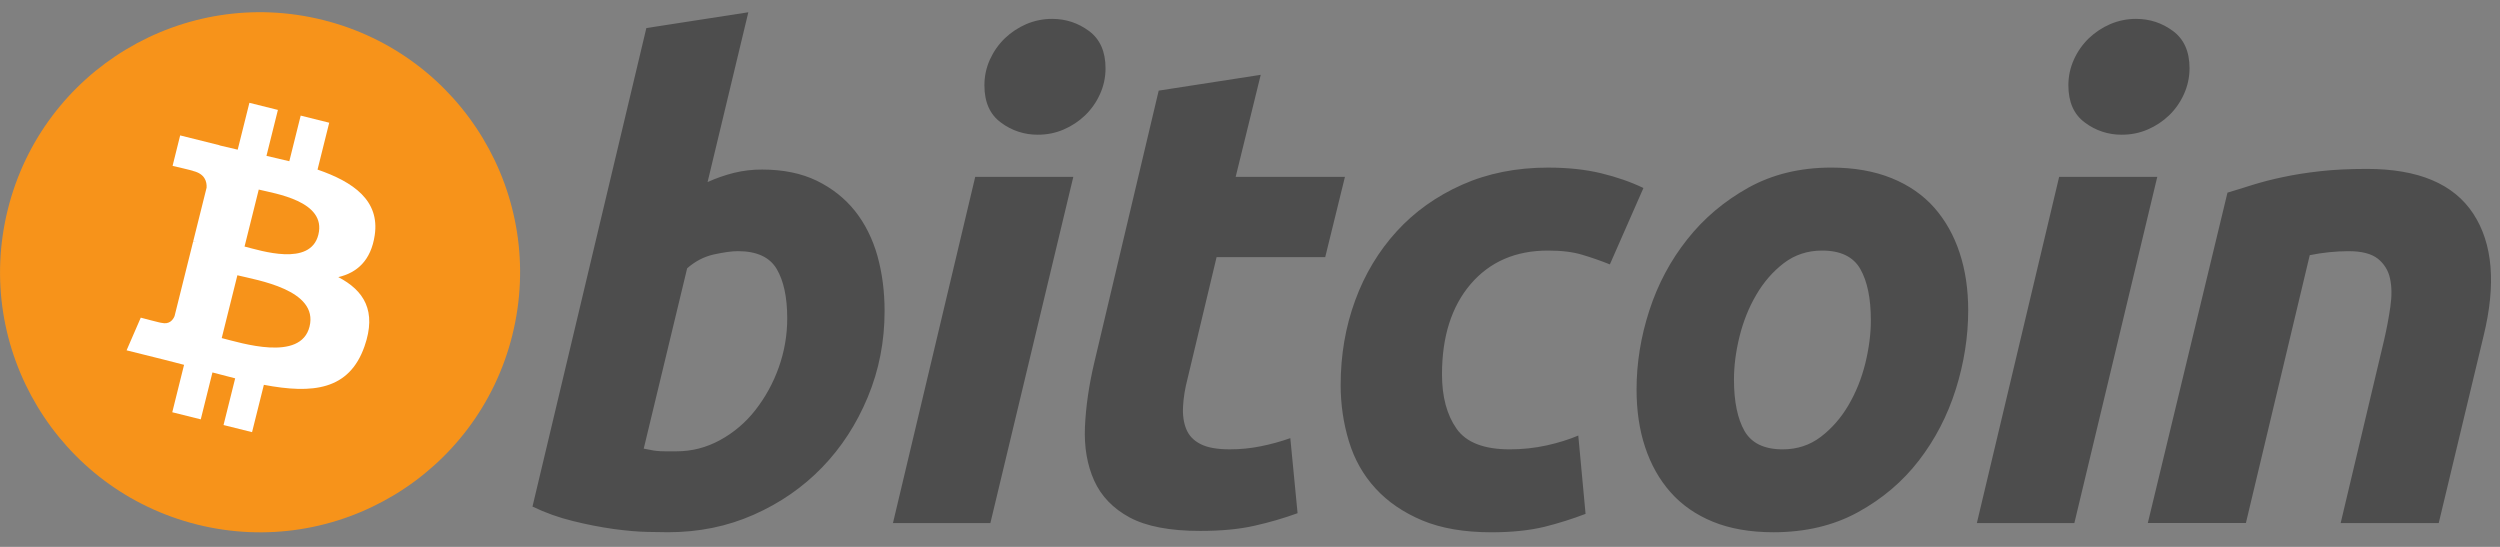
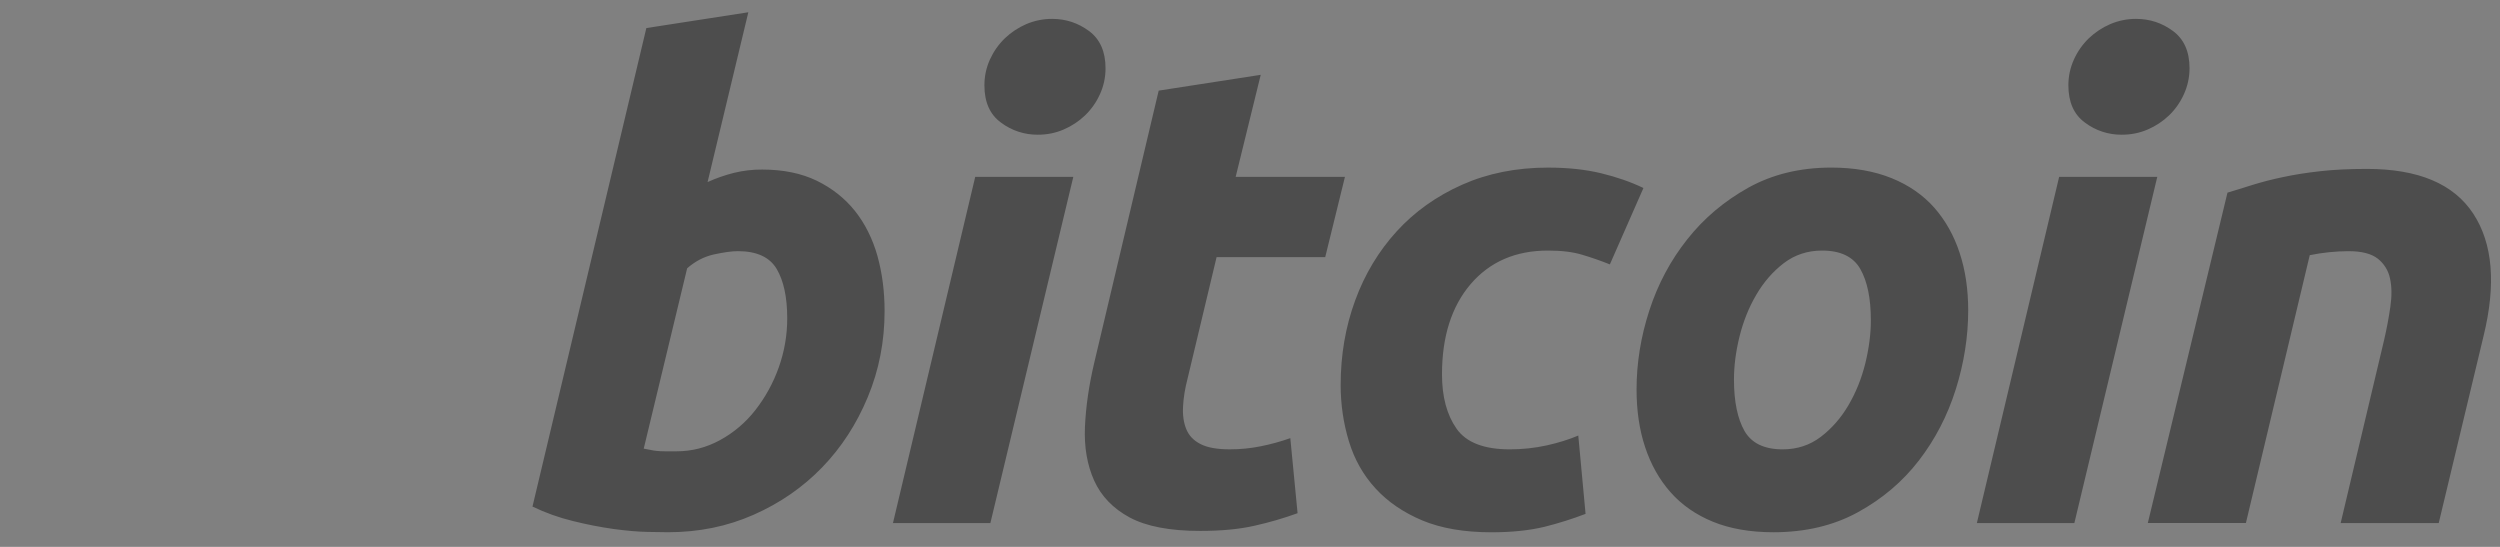
<svg xmlns="http://www.w3.org/2000/svg" width="128" height="28" viewBox="0 0 128 28" fill="none">
  <rect x="0" y="0" width="128" height="28" fill="#808080" stroke="none" />
-   <path d="M26.232 17.16C24.453 24.295 17.228 28.635 10.094 26.857C2.963 25.078 -1.379 17.853 0.401 10.72C2.178 3.585 9.403 -0.756 16.535 1.023C23.669 2.801 28.009 10.027 26.231 17.16H26.232Z" fill="#F7931A" />
-   <path d="M19.186 12.043C19.451 10.271 18.102 9.318 16.258 8.683L16.856 6.283L15.395 5.919L14.813 8.255C14.424 8.16 14.034 8.068 13.643 7.98L14.229 5.628L12.769 5.264L12.17 7.663C11.853 7.591 11.54 7.519 11.238 7.444L11.239 7.436L9.224 6.933L8.836 8.493C8.836 8.493 9.92 8.742 9.897 8.757C10.489 8.905 10.595 9.297 10.578 9.607L9.896 12.341C9.937 12.352 9.99 12.367 10.048 12.39L9.893 12.352L8.938 16.182C8.866 16.362 8.682 16.631 8.268 16.529C8.283 16.55 7.207 16.264 7.207 16.264L6.481 17.937L8.383 18.411C8.736 18.499 9.083 18.592 9.424 18.679L8.82 21.107L10.279 21.471L10.877 19.069C11.276 19.177 11.663 19.277 12.041 19.371L11.445 21.762L12.905 22.126L13.51 19.703C16.002 20.174 17.875 19.984 18.663 17.732C19.299 15.917 18.632 14.871 17.321 14.188C18.276 13.967 18.995 13.339 19.186 12.043ZM15.848 16.723C15.397 18.537 12.342 17.557 11.352 17.31L12.154 14.094C13.144 14.342 16.32 14.831 15.848 16.723ZM16.3 12.017C15.888 13.666 13.346 12.828 12.521 12.623L13.248 9.706C14.073 9.911 16.729 10.295 16.3 12.016V12.017Z" fill="white" />
  <path d="M39.023 8.681C40.102 8.681 41.035 8.874 41.819 9.254C42.607 9.638 43.257 10.155 43.778 10.805C44.293 11.458 44.675 12.222 44.923 13.097C45.168 13.975 45.291 14.918 45.291 15.927C45.291 17.479 45.007 18.944 44.433 20.325C43.859 21.709 43.081 22.909 42.091 23.933C41.101 24.955 39.933 25.761 38.585 26.356C37.24 26.952 35.777 27.25 34.207 27.25C34.004 27.25 33.647 27.244 33.143 27.234C32.638 27.224 32.059 27.171 31.41 27.084C30.712 26.984 30.02 26.849 29.336 26.677C28.621 26.504 27.926 26.256 27.263 25.936L33.093 1.437L38.315 0.628L36.228 9.322C36.662 9.125 37.112 8.968 37.574 8.851C38.048 8.735 38.535 8.678 39.022 8.681H39.023ZM34.642 23.107C35.429 23.107 36.169 22.914 36.866 22.534C37.566 22.152 38.181 21.63 38.672 21C39.184 20.345 39.588 19.61 39.867 18.826C40.159 18.015 40.308 17.159 40.306 16.297C40.306 15.218 40.125 14.378 39.766 13.77C39.407 13.164 38.743 12.859 37.777 12.859C37.461 12.859 37.054 12.92 36.549 13.027C36.042 13.142 35.589 13.38 35.182 13.737L32.959 22.97C33.093 22.993 33.211 23.016 33.312 23.037C33.411 23.06 33.52 23.076 33.63 23.087C33.745 23.1 33.877 23.107 34.036 23.107L34.642 23.107H34.642ZM50.707 26.782H45.719L49.931 9.057H54.953L50.707 26.782ZM53.134 6.897C52.454 6.903 51.79 6.684 51.247 6.274C50.682 5.862 50.402 5.226 50.402 4.37C50.402 3.899 50.498 3.457 50.688 3.04C50.872 2.636 51.129 2.27 51.448 1.961C51.767 1.657 52.137 1.411 52.542 1.236C52.963 1.056 53.417 0.964 53.875 0.967C54.571 0.967 55.199 1.174 55.761 1.59C56.321 2.007 56.603 2.642 56.603 3.494C56.605 3.954 56.508 4.409 56.316 4.826C56.134 5.231 55.877 5.597 55.558 5.905C55.24 6.21 54.869 6.455 54.464 6.629C54.047 6.811 53.605 6.897 53.134 6.897ZM59.325 4.64L64.549 3.831L63.266 9.056H68.861L67.851 13.166H62.289L60.808 19.366C60.672 19.882 60.594 20.365 60.572 20.814C60.547 21.265 60.605 21.652 60.74 21.978C60.874 22.304 61.114 22.556 61.464 22.734C61.812 22.915 62.31 23.006 62.963 23.006C63.502 23.006 64.026 22.955 64.532 22.853C65.052 22.75 65.564 22.61 66.064 22.433L66.436 26.276C65.72 26.535 64.989 26.748 64.246 26.914C63.458 27.096 62.526 27.183 61.448 27.183C59.898 27.183 58.697 26.953 57.841 26.495C56.986 26.034 56.382 25.403 56.021 24.605C55.664 23.81 55.505 22.893 55.549 21.86C55.595 20.825 55.752 19.736 56.021 18.591L59.325 4.64ZM68.642 19.704C68.642 18.177 68.889 16.738 69.382 15.389C69.875 14.04 70.586 12.861 71.507 11.849C72.425 10.842 73.544 10.043 74.862 9.457C76.171 8.875 77.639 8.581 79.257 8.581C80.269 8.581 81.174 8.677 81.97 8.869C82.769 9.062 83.491 9.312 84.144 9.626L82.425 13.537C81.966 13.353 81.5 13.19 81.026 13.049C80.544 12.9 79.955 12.829 79.258 12.829C77.593 12.829 76.277 13.403 75.297 14.546C74.321 15.691 73.83 17.232 73.83 19.165C73.83 20.311 74.077 21.236 74.573 21.945C75.067 22.654 75.978 23.007 77.302 23.007C77.955 23.007 78.586 22.938 79.189 22.805C79.798 22.67 80.335 22.501 80.808 22.3L81.181 26.31C80.499 26.571 79.801 26.791 79.092 26.969C78.326 27.156 77.416 27.253 76.36 27.253C74.967 27.253 73.787 27.049 72.823 26.647C71.857 26.24 71.06 25.698 70.431 25.013C69.799 24.325 69.346 23.522 69.066 22.601C68.785 21.68 68.641 20.712 68.641 19.704H68.642ZM90.799 27.251C89.609 27.251 88.574 27.07 87.697 26.711C86.823 26.352 86.099 25.848 85.525 25.195C84.951 24.545 84.522 23.774 84.228 22.887C83.934 22 83.792 21.017 83.792 19.941C83.792 18.591 84.008 17.241 84.447 15.894C84.884 14.546 85.531 13.333 86.386 12.256C87.236 11.177 88.285 10.295 89.519 9.607C90.751 8.924 92.169 8.58 93.762 8.58C94.93 8.58 95.959 8.762 96.849 9.121C97.734 9.479 98.463 9.987 99.039 10.637C99.609 11.291 100.043 12.058 100.333 12.947C100.627 13.832 100.772 14.817 100.772 15.894C100.772 17.24 100.558 18.59 100.134 19.94C99.709 21.284 99.079 22.499 98.246 23.579C97.416 24.657 96.378 25.538 95.13 26.223C93.884 26.908 92.439 27.251 90.799 27.251ZM93.291 12.829C92.553 12.829 91.899 13.043 91.339 13.467C90.777 13.896 90.306 14.436 89.926 15.086C89.541 15.739 89.257 16.452 89.064 17.226C88.873 18.002 88.779 18.736 88.779 19.433C88.779 20.557 88.961 21.434 89.317 22.064C89.678 22.691 90.328 23.007 91.272 23.007C92.013 23.007 92.664 22.793 93.227 22.365C93.785 21.939 94.258 21.4 94.641 20.747C95.022 20.098 95.31 19.384 95.503 18.608C95.692 17.834 95.788 17.096 95.788 16.401C95.788 15.279 95.608 14.401 95.247 13.771C94.888 13.144 94.236 12.829 93.291 12.829V12.829ZM106.207 26.782H101.215L105.428 9.057H110.452L106.207 26.782ZM108.631 6.897C107.951 6.903 107.288 6.684 106.745 6.274C106.183 5.862 105.901 5.226 105.901 4.37C105.901 3.899 105.998 3.457 106.188 3.04C106.371 2.636 106.628 2.27 106.947 1.961C107.267 1.656 107.637 1.411 108.042 1.236C108.462 1.056 108.914 0.964 109.371 0.967C110.069 0.967 110.699 1.174 111.26 1.59C111.821 2.007 112.104 2.642 112.104 3.494C112.104 3.967 112.004 4.41 111.815 4.826C111.626 5.243 111.373 5.601 111.059 5.905C110.741 6.21 110.37 6.455 109.965 6.629C109.547 6.811 109.105 6.897 108.631 6.897ZM114.047 9.863C114.425 9.752 114.849 9.619 115.307 9.474C115.819 9.315 116.337 9.182 116.861 9.073C117.431 8.948 118.074 8.846 118.781 8.767C119.487 8.687 120.293 8.648 121.188 8.648C123.818 8.648 125.632 9.414 126.632 10.942C127.633 12.469 127.806 14.559 127.157 17.209L124.863 26.78H119.842L122.066 17.41C122.201 16.826 122.307 16.26 122.386 15.707C122.466 15.16 122.462 14.677 122.369 14.259C122.287 13.859 122.067 13.501 121.747 13.247C121.418 12.989 120.921 12.86 120.247 12.86C119.58 12.863 118.914 12.931 118.259 13.065L114.99 26.779H109.968L114.047 9.863Z" fill="#4D4D4D" />
</svg>